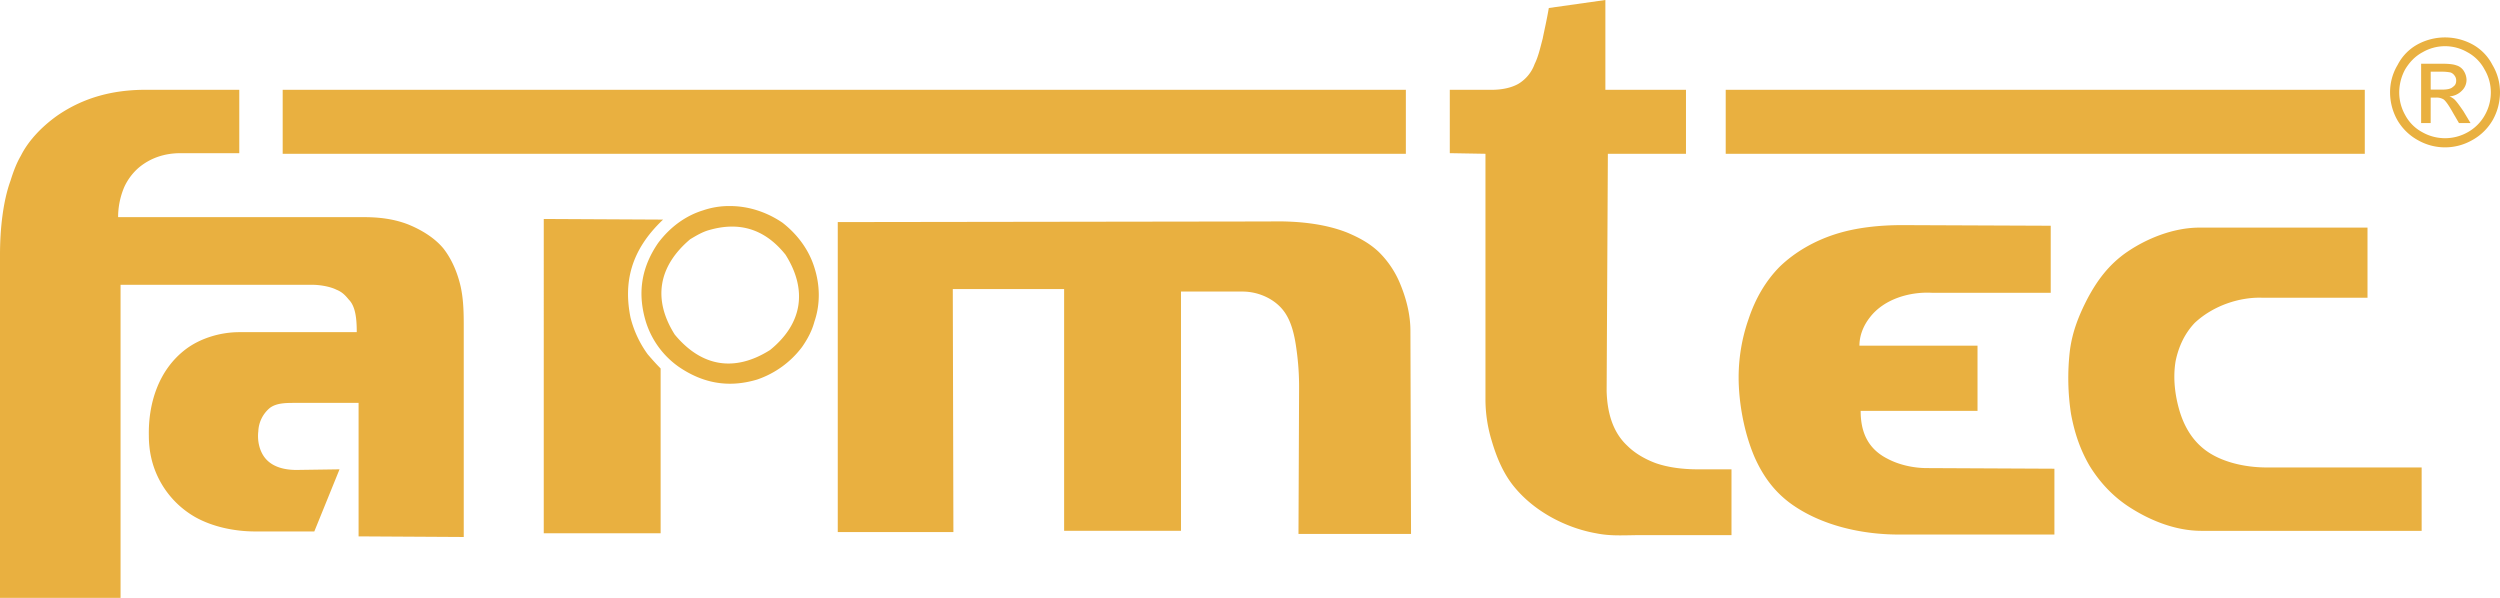
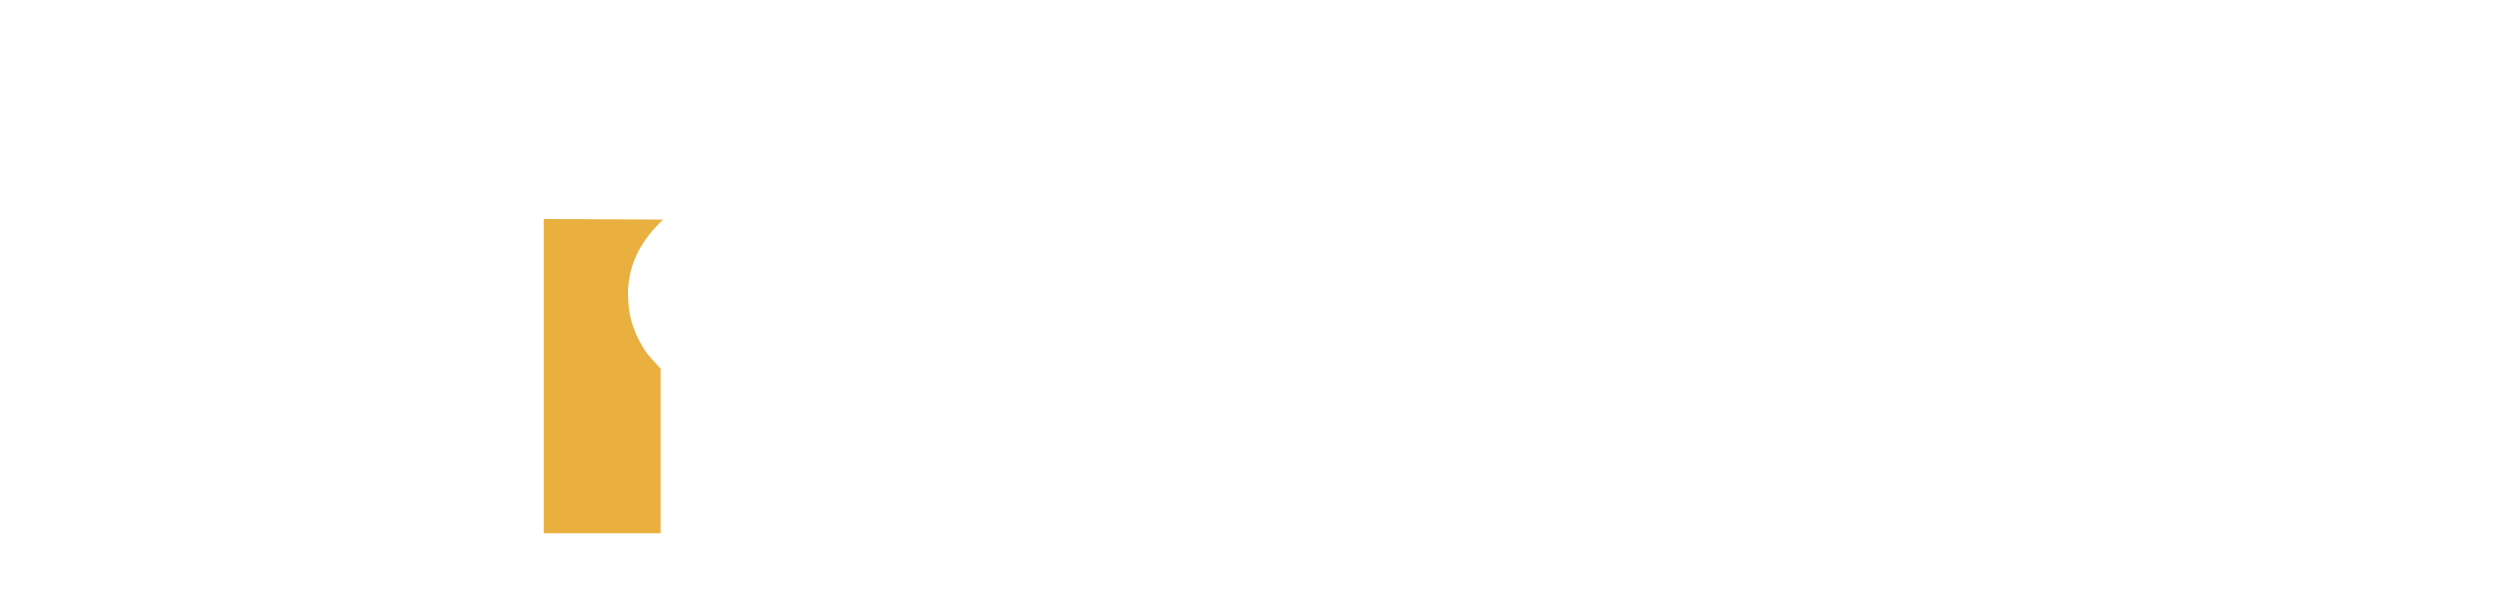
<svg xmlns="http://www.w3.org/2000/svg" viewBox="0 0 2504.999 599.083">
-   <path fill="#e9b040" d="M2497.414 65.04a48.635 48.635 0 00-20.358-20.751 57.684 57.684 0 00-54.281 0 48.675 48.675 0 00-20.344 20.751 53.055 53.055 0 00-7.585 27.535 56.76 56.76 0 007.178 27.541 53.573 53.573 0 0020.751 20.351 54.859 54.859 0 0054.282 0 53.39 53.39 0 0020.751-20.351 56.768 56.768 0 007.191-27.541 53.2 53.2 0 00-7.585-27.535zm-7.585 50.289a44.316 44.316 0 01-17.159 17.159 46.191 46.191 0 01-45.5 0 41.736 41.736 0 01-17.159-17.159 46.12 46.12 0 01-5.989-22.747 48.779 48.779 0 015.989-23.149c4.386-7.184 9.968-13.166 17.553-17.159a44.686 44.686 0 0144.693 0 41.809 41.809 0 0117.161 17.158 45.022 45.022 0 016.4 23.149 46.15 46.15 0 01-5.994 22.751z" />
-   <path fill="#e9b040" d="M2459.506 99.766a16.461 16.461 0 00-5.2-3.192 18.832 18.832 0 0012.372-5.588 15.078 15.078 0 004.787-11.177 17.591 17.591 0 00-2.791-8.78 13.185 13.185 0 00-7.585-5.6c-3.2-1.188-8.379-1.589-14.762-1.589h-20.352v59.472h9.567V97.771h5.589a13.22 13.22 0 017.585 2c2.4 2 5.588 6.783 9.581 13.967l5.588 9.575h11.578l-7.177-11.972c-3.601-5.193-6.392-9.178-8.78-11.575zm-12.372-9.982h-11.571V71.837h10.783a41.97 41.97 0 019.174.8 8.312 8.312 0 013.993 3.191 7.753 7.753 0 011.588 4.787c0 2.791-.794 4.787-3.2 6.383-1.995 1.991-5.588 2.786-10.769 2.786zM1408.665 154.08V89.983H283.253v64.097h1125.412zm320.496-64.097h640.356v64.097h-640.356z" />
-   <path fill="#e9b040" d="M120.806 285.36h191.668c8.638 0 18.5 1.855 24.655 4.929 6.161 2.464 9.248 6.173 12.322 9.87 6.77 6.77 8.015 19.117 8.015 32.671H239.752c-19.1 0-38.831 6.16-53.007 16.64-28.962 21.568-38.209 56.691-37.6 86.9 0 15.408 3.087 30.194 10.48 44.37a91.982 91.982 0 0036.367 37.6c16.641 9.247 38.209 14.176 59.778 14.176h59.168l25.268-62.255-43.15.623c-11.089 0-22.179-2.465-29.584-9.87s-9.857-19.1-8.638-28.962a32.1 32.1 0 0111.712-23.423c6.77-4.929 16.03-4.929 25.265-4.929h63.487v133.744l105.379.623V329.132c0-13.553 0-27.742-3.074-41.9-3.087-13.554-8.638-27.12-17.263-38.209-8.638-10.48-21.568-18.5-35.122-24.046-14.176-5.551-28.961-7.393-44.382-7.393H118.342a77.355 77.355 0 016.174-30.193 57.32 57.32 0 0114.176-19.1c12.321-10.479 27.12-14.8 41.9-14.8h59.168V90.007h-98c-27.73.609-56.7 6.77-84.433 25.874-17.263 12.335-29.585 26.511-36.368 40.064-4.319 7.393-7.392 15.408-10.479 25.278C3.087 201.547 0 229.289 0 255.177v343.906h120.8V285.36zm833.891 4.319h111.552v242.21h117.1V292.143h61.646c15.408 0 30.8 6.784 40.05 17.886 9.248 11.076 12.335 27.106 14.189 41.3a267.263 267.263 0 012.452 37.587l-.61 146.078h112.776l-.609-203.392c0-16.64-4.332-32.67-9.883-46.224a95.344 95.344 0 00-22.192-33.28c-9.247-8.625-19.714-14.176-31.412-19.1-23.437-9.247-51.166-11.711-77.663-11.089l-432.659.623v310.61h115.872l-.609-243.455zm533.732 110.92a142.284 142.284 0 006.161 40.686c4.332 14.8 10.492 30.816 20.946 44.382 21.582 27.73 55.472 43.76 83.824 48.689 14.8 3.074 28.974 1.854 43.163 1.854h92.436v-65.953h-33.891c-14.8 0-29.584-1.854-41.918-6.16-11.7-4.319-21.556-10.493-28.352-17.263-15.408-14.176-20.336-34.513-20.946-54.849l1.232-237.9h78.273v-64.1h-80.763V-.001l-56.688 8.017c-1.854 11.089-4.306 21.568-6.16 30.816-2.477 9.247-4.332 17.872-8.029 25.265a38.276 38.276 0 01-16 19.727c-7.393 4.319-17.25 6.174-27.133 6.174h-41.892v63.474l35.744.622v246.505zm417.877 134.987h152.213v-65.938l-127.57-.623c-14.8 0-28.949-3.7-39.442-9.247-22.191-11.089-27.132-30.194-27.132-48.079h117.1V346.37h-118.323c0-9.857 3.7-19.714 10.466-28.352 14.189-18.5 40.077-25.888 62.268-24.642h118.937v-67.184l-148.517-.622c-23.436 0-46.834 2.464-67.793 9.247s-40.076 17.872-54.862 32.048c-14.189 14.176-24.642 32.062-31.439 52.4a177.2 177.2 0 00-9.857 68.4c1.245 24.033 6.784 49.311 15.409 69.635 8.637 19.727 19.726 34.512 35.135 46.224 31.425 23.436 74.576 32.684 113.407 32.061zm364.849-67.187c-22.192 0-44.992-5.552-60.388-16.641s-23.436-27.119-27.742-43.137-5.551-32.048-3.061-46.834c3.061-14.8 9.222-27.742 19.105-38.209 19.1-17.872 45.6-25.887 67.183-25.265h105.989V228.06h-168.257c-26.5 0-52.994 11.089-72.1 24.033s-30.829 29.584-40.076 46.847c-8.612 16.64-15.409 33.267-17.86 52.994a238.066 238.066 0 001.219 62.877c3.7 19.728 9.248 35.745 18.495 51.763 9.857 16.017 23.437 31.439 42.528 43.15 19.714 12.321 44.383 22.179 69.635 22.179h220.668v-63.487h-155.339v-.017zM731.579 206.465c16.64 0 35.135 4.942 52.4 16.64 16.64 12.944 27.119 28.962 32.048 44.992 5.551 17.263 6.16 36.381 0 54.253-2.464 9.247-6.783 17.25-12.321 25.265a94.362 94.362 0 01-44.993 32.671c-24.655 7.393-51.152 6.173-78.895-12.944a86.766 86.766 0 01-32.671-44.992c-7.392-24.656-6.783-51.153 12.322-78.9 12.944-17.25 28.961-27.743 44.992-32.671a80.565 80.565 0 0127.12-4.319zm-20.947 24.034c-6.77 1.855-12.943 5.551-19.1 9.248-32.048 27.119-37.6 60.4-15.408 95.522 27.12 32.684 60.4 37.6 95.522 15.408 32.671-26.5 37.6-60.4 15.408-95.522-22.195-27.731-48.692-32.656-76.422-24.656z" />
  <path fill="#e9b040" d="M661.944 534.354h-117.1V219.409l119.568.623c-33.28 31.438-39.454 64.1-32.671 98a106.415 106.415 0 0017.265 36.99c3.7 4.306 8.016 9.247 12.944 14.176v165.157z" />
</svg>